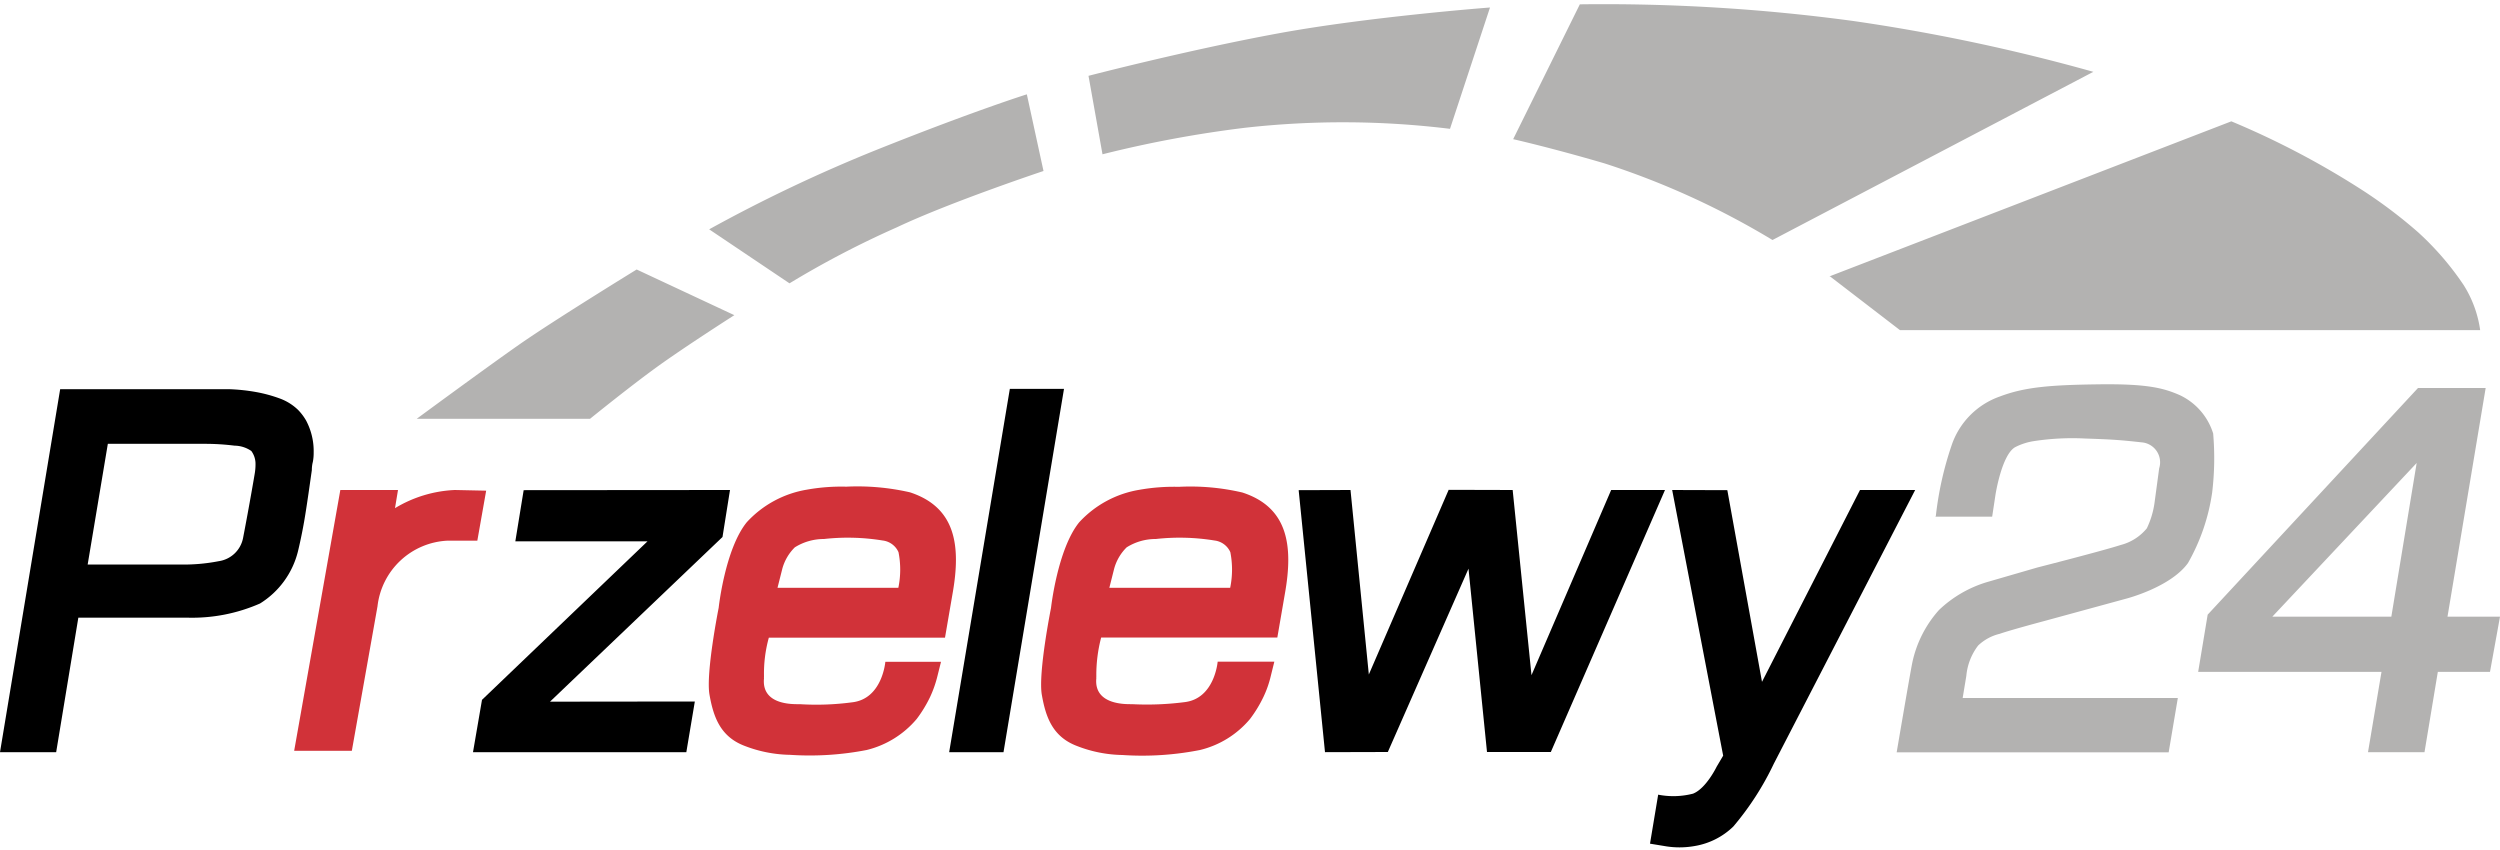
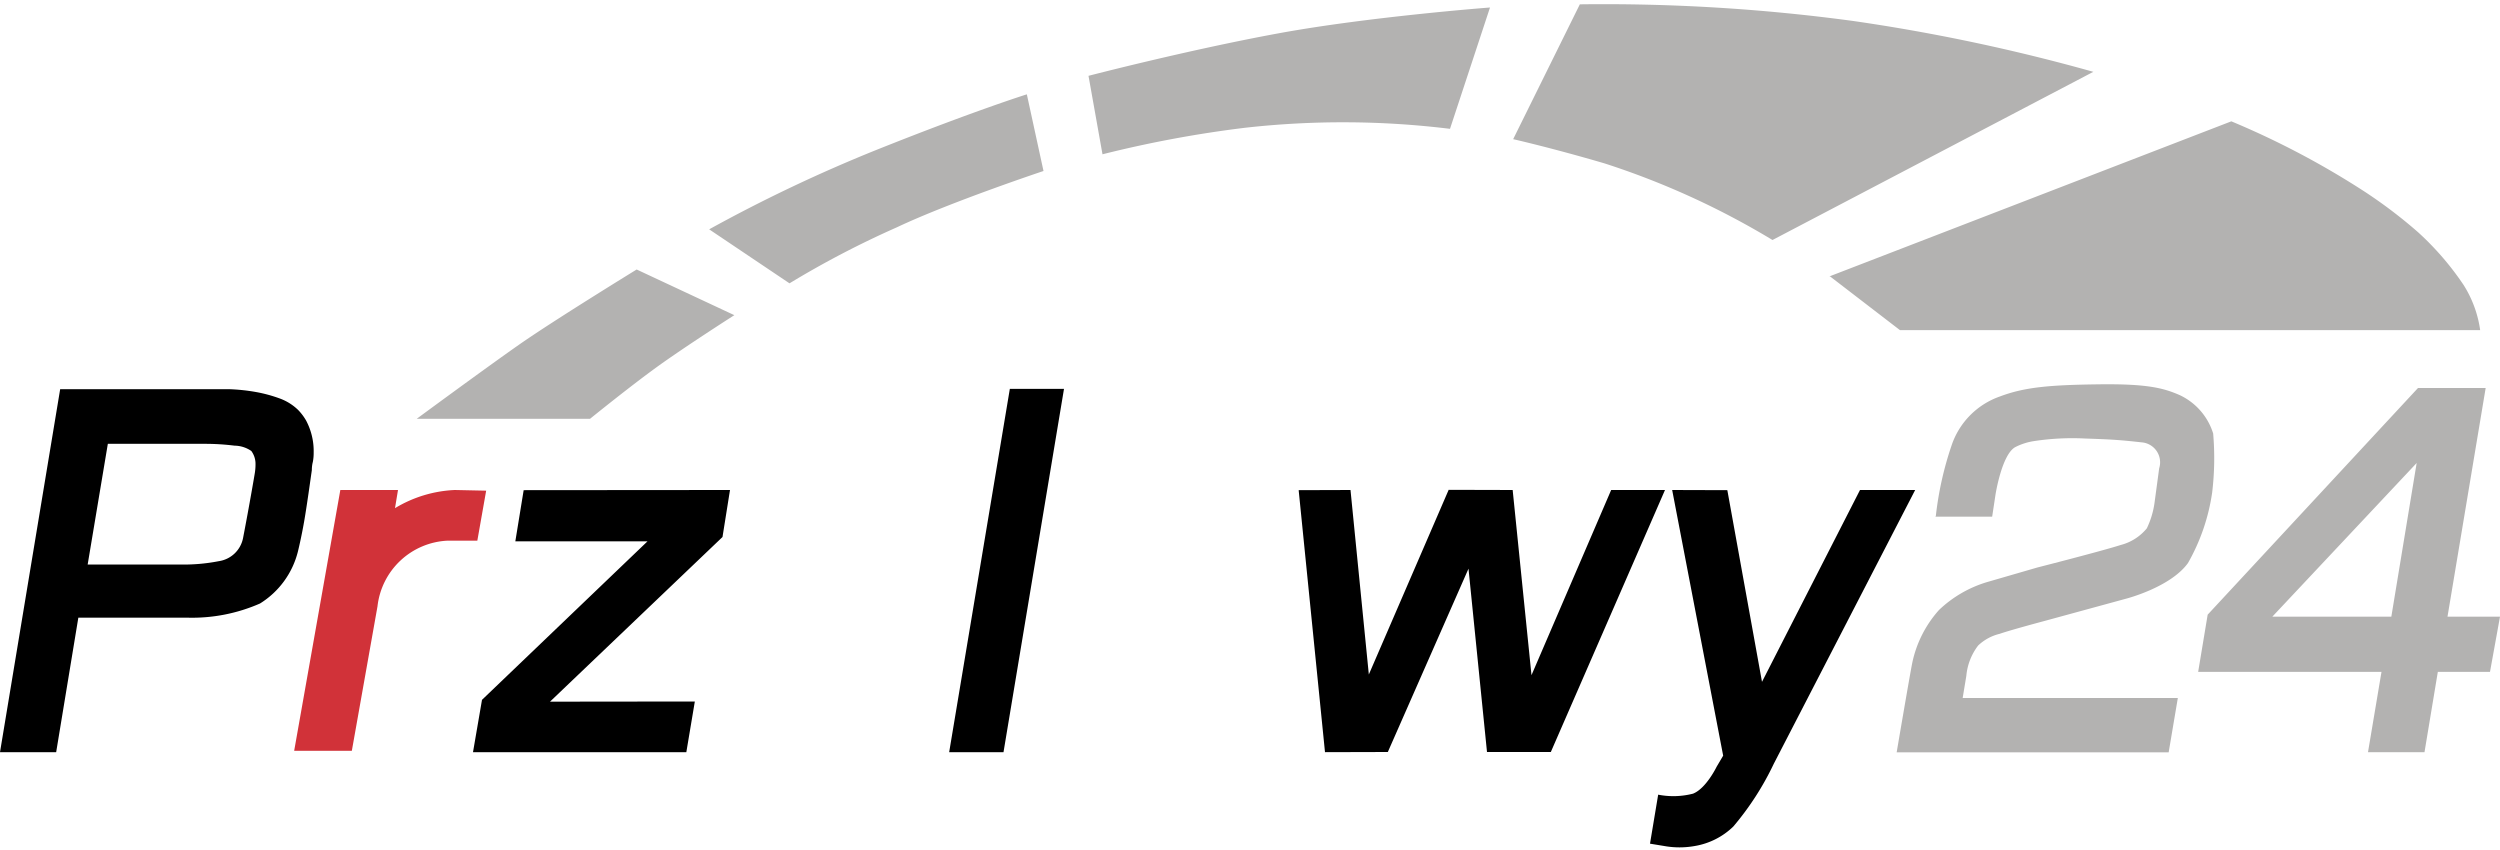
<svg xmlns="http://www.w3.org/2000/svg" viewBox="0 0 150 51">
  <path d="M31.42 29.41l12.38-.01-.45 2.82L33 42.1l8.69-.01-.51 3.04h-12.8l.54-3.14 9.93-9.51h-7.93l.5-3.07zm-13.54-4.82a3.12 3.12 0 00-1.09-.68 8.48 8.48 0 00-1.44-.39 11.39 11.39 0 00-1.65-.17H3.61L0 45.13h3.37l1.33-8.07h6.54a10.13 10.13 0 004.36-.85 5.13 5.13 0 002.28-3.14s.2-.81.37-1.79.36-2.38.46-3.07c0-.3.06-.49.06-.49a2.83 2.83 0 00.05-.57 3.91 3.91 0 00-.45-1.91 3.16 3.16 0 00-.49-.65zm-2.6 3.85s-.3 1.79-.7 3.86a1.74 1.74 0 01-1.45 1.37 11 11 0 01-2.4.2H5.26l1.21-7.24h5.8a14.28 14.28 0 011.81.11 1.8 1.8 0 011 .32 1.3 1.3 0 01.25.71 3.32 3.32 0 01-.05.67zm45.31-5.11h3.25l-3.63 21.8h-3.26l3.64-21.8zm17.33 6.08l3.11-.01 1.1 11.07 4.79-11.08 3.84.01 1.13 11.11 4.78-11.11h3.23l-6.85 15.72h-3.83l-1.11-11-4.84 11-3.77.01-1.58-15.72z" />
-   <path fill="#d13239" d="M54.6 29.54a14.11 14.11 0 00-3.82-.34 11.7 11.7 0 00-2.37.18 6.3 6.3 0 00-3.6 1.95c-1.31 1.61-1.69 5.14-1.69 5.14s-.78 3.91-.55 5.21.63 2.51 2.1 3.07a7.88 7.88 0 002.73.54A17.84 17.84 0 0052 45a5.69 5.69 0 003-1.86 7.62 7.62 0 00.8-1.31 6.75 6.75 0 00.45-1.28l.21-.84h-3.34s-.18 2.23-2 2.43a16.19 16.19 0 01-3.14.11c-.35 0-2.3.08-2.14-1.55a.49.49 0 010-.11 8.1 8.1 0 01.29-2.33H56.7l.45-2.62c.53-2.96.16-5.21-2.55-6.1zm-.7 5.73h-7.25l.29-1.15a2.85 2.85 0 01.75-1.28 3.29 3.29 0 011.75-.5 13 13 0 013.52.09 1.19 1.19 0 01.95.7 5.38 5.38 0 01-.01 2.14zm-8.04 5.38zm19.94.01zm8.74-11.11a13.72 13.72 0 00-3.82-.34 11.78 11.78 0 00-2.37.18 6.3 6.3 0 00-3.6 1.95c-1.3 1.61-1.69 5.14-1.69 5.14s-.78 3.9-.55 5.21.63 2.51 2.11 3.07a7.81 7.81 0 002.72.54A17.84 17.84 0 0072 45a5.64 5.64 0 003-1.86 7.62 7.62 0 00.8-1.31 6.22 6.22 0 00.45-1.28l.21-.85h-3.4s-.18 2.23-2 2.43a17.64 17.64 0 01-3.14.12c-.35 0-2.3.06-2.14-1.56a.46.46 0 010-.1 8.83 8.83 0 01.29-2.34h10.57l.45-2.61c.53-2.95.16-5.21-2.55-6.09zm-.73 5.72h-7.25l.29-1.15a2.85 2.85 0 01.75-1.28 3.27 3.27 0 011.75-.5 13 13 0 013.52.09 1.19 1.19 0 01.95.7 5.4 5.4 0 01-.01 2.14z" />
  <path d="M103.64 29.41l2.08 11.5 5.88-11.51h3.31l-8.48 16.42a17.21 17.21 0 01-2.43 3.77 4.35 4.35 0 01-2.31 1.17 5.17 5.17 0 01-1.84 0l-.85-.14.49-2.94a4.73 4.73 0 002.09-.06C102.37 47.31 103 46 103 46l.39-.66-3.06-15.94z" />
  <path fill="#b3b2b1" d="M116.12 31h3.41l.2-1.32s.37-2.39 1.18-2.85a3.66 3.66 0 011.17-.37 15.2 15.2 0 013-.15c1.42.05 2 .07 3.4.23a1.2 1.2 0 011.07 1.56l-.28 2.08a5.18 5.18 0 01-.46 1.52 3 3 0 01-1.57 1c-1.12.36-5 1.35-5 1.35l-3 .87a7.15 7.15 0 00-2.9 1.68 6.86 6.86 0 00-1.6 3.15c-.14.68-.94 5.39-.94 5.39h16.32l.55-3.26h-12.91l.22-1.33a3.51 3.51 0 01.71-1.82 2.83 2.83 0 011.29-.7c.62-.22 2.72-.78 2.72-.78l4.87-1.33s2.66-.68 3.71-2.14a12 12 0 001.45-4.23 17.33 17.33 0 00.06-3.54 3.78 3.78 0 00-2-2.3c-1-.44-2-.69-4.92-.65s-4.4.17-5.88.73a4.69 4.69 0 00-2.9 2.95 19.92 19.92 0 00-.94 4.22zm30.73 6l2.29-13.72h-4.06l-12.62 13.6-.57 3.43h11l-.81 4.82h3.39l.8-4.82h3.13L150 37zm-3.37 0h-7.14l8.66-9.22zM25 25.13h10.4s2.33-1.89 4-3.1 4.66-3.12 4.66-3.12l-5.86-2.74s-5 3.07-7.07 4.52S25 25.13 25 25.13zM47.37 17l-4.82-3.24a91.42 91.42 0 0110.17-4.82c5.79-2.31 8.89-3.28 8.89-3.28l1 4.6s-5.61 1.87-8.8 3.38A56.47 56.47 0 0047.37 17zm18.78-7.74l-.84-4.71S71.27 3 76.71 2 89.4.45 89.4.45L87 7.73a52.65 52.65 0 00-12.33-.06 69.72 69.72 0 00-8.53 1.59zm24.64-.91l4-8.09a111.45 111.45 0 0116.41 1 112.81 112.81 0 0114.4 3.05L106.35 14.4a47.89 47.89 0 00-10.09-4.6c-3.17-.93-5.47-1.45-5.47-1.45zm19.02 8.24l4.19 3.22h34.81a6.83 6.83 0 00-1-2.72 17.28 17.28 0 00-2.73-3.16 29 29 0 00-3.2-2.43 50.18 50.18 0 00-8-4.22l-24.13 9.31z" />
  <path fill="#d13239" d="M27.29 29.4a7.56 7.56 0 00-3.59 1.09l.18-1.09h-3.46l-2.77 15.65h3.46l1.54-8.67a4.44 4.44 0 014.2-3.94h1.79l.53-3z" />
</svg>